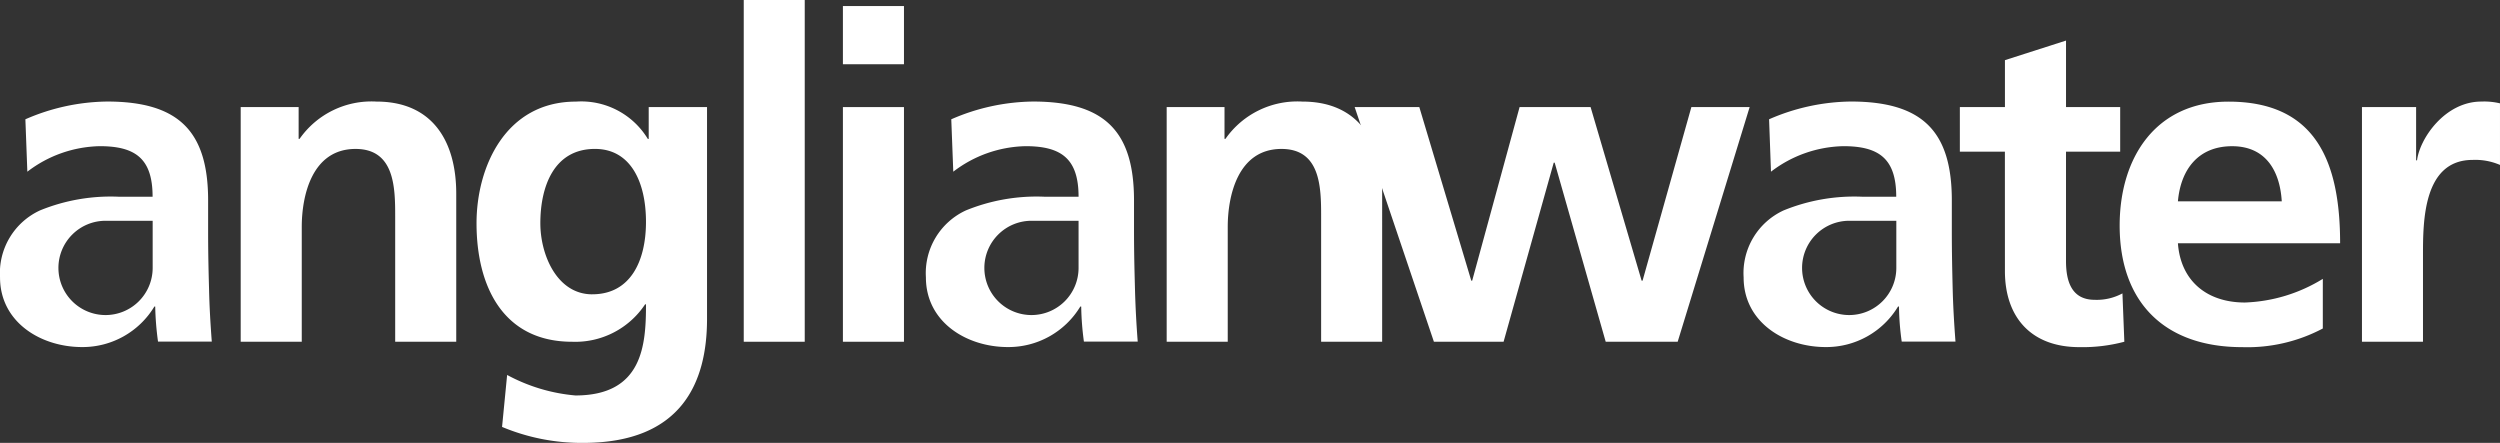
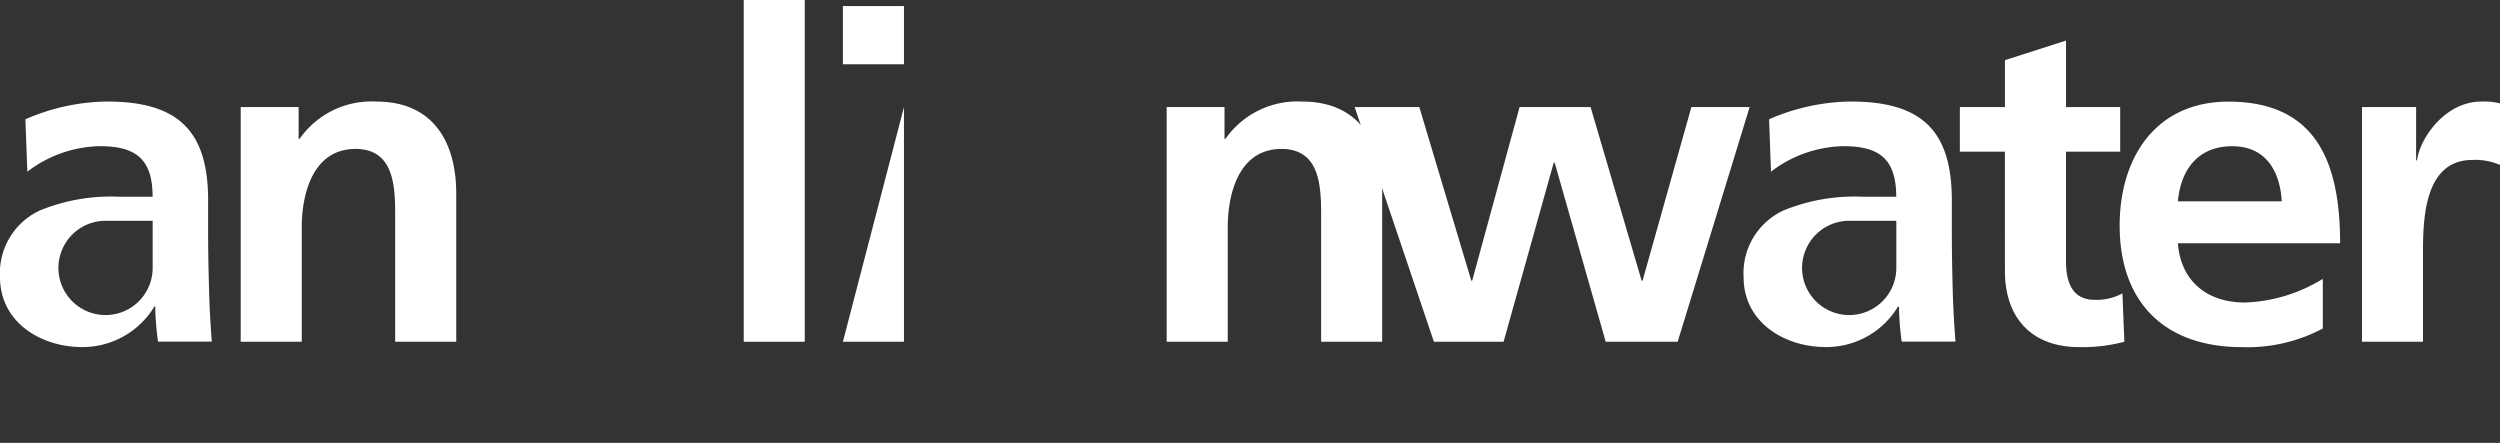
<svg xmlns="http://www.w3.org/2000/svg" width="214.502" height="38" viewBox="0 0 214.502 38">
  <rect x="0" y="0" width="214.502" height="38" fill="#333333" stroke="none" />
  <g id="layer1" transform="translate(-58.294 28.766)">
    <g id="g22221" transform="translate(174.524 -19.578)">
      <path id="path22223" d="M-24.871-73.634h5.979L-14.589-89h.08l4.379,15.366h6.175L2.22-93.768h-5L-6.968-78.873h-.08l-4.379-14.895h-6.092l-4.068,14.895h-.077l-4.459-14.895h-5.547Z" transform="translate(31.671 93.768)" fill="#fff" />
    </g>
    <g id="g22233" transform="translate(226.454 -25.285)">
      <path id="path22235" d="M-14.133-72.325c0,3.988,2.272,6.528,6.376,6.528a13.888,13.888,0,0,0,3.87-.463l-.163-4.148a4.625,4.625,0,0,1-2.377.551c-1.994,0-2.465-1.6-2.465-3.327v-9.381h4.649v-3.828H-8.891V-92.1l-5.241,1.68v4.027H-18v3.828h3.864Z" transform="translate(17.997 92.1)" fill="#fff" />
    </g>
    <g id="g22237" transform="translate(240.162 -20.047)">
      <path id="path22239" d="M-18.283-31.3c.237-2.7,1.719-4.729,4.652-4.729s4.107,2.19,4.258,4.729ZM-5.85-24.648a13.627,13.627,0,0,1-6.685,2.03c-3.242,0-5.511-1.834-5.748-5.082H-4.366c0-7.037-2.11-12.154-9.579-12.154-6.247,0-9.337,4.806-9.337,10.629,0,6.607,3.867,10.436,10.507,10.436a13.822,13.822,0,0,0,6.924-1.6Z" transform="translate(23.282 39.855)" fill="#fff" fill-rule="evenodd" />
    </g>
    <g id="g22241" transform="translate(260.952 -20.049)">
      <path id="path22243" d="M0-75.357H5.236v-7.4c0-2.889,0-8.2,4.258-8.2a5.333,5.333,0,0,1,2.349.43v-5.283a5.814,5.814,0,0,0-1.6-.154c-3.129,0-5.28,3.17-5.517,5.04h-.08V-95.49H0Z" transform="translate(0 95.961)" fill="#fff" />
    </g>
    <g id="g22245" transform="translate(207.898 -20.055)">
      <path id="path22247" d="M-18.343-52.229A4.045,4.045,0,0,1-14.3-56.278h4.043v4.049a4.044,4.044,0,0,1-4.043,4.04,4.044,4.044,0,0,1-4.043-4.04m-2.669-8.26a10.531,10.531,0,0,1,6.216-2.19c3.085,0,4.531,1.1,4.531,4.338H-13.16a16.049,16.049,0,0,0-6.762,1.171,5.919,5.919,0,0,0-3.437,5.748c0,3.828,3.479,5.979,7.04,5.979a7.182,7.182,0,0,0,6.211-3.479h.08a23.248,23.248,0,0,0,.234,3.008h4.613c-.118-1.559-.2-2.969-.24-4.489-.036-1.49-.074-3.01-.074-5.046v-2.581c0-5.941-2.539-8.48-8.679-8.48a17.956,17.956,0,0,0-7,1.523Z" transform="translate(23.359 66.51)" fill="#fff" fill-rule="evenodd" />
    </g>
    <g id="g22249" transform="translate(58.294 -20.055)">
      <path id="path22251" d="M-18.333-52.229a4.045,4.045,0,0,1,4.04-4.049h4.046v4.049a4.046,4.046,0,0,1-4.046,4.04,4.043,4.043,0,0,1-4.04-4.04M-21-60.489a10.528,10.528,0,0,1,6.211-2.19c3.1,0,4.536,1.1,4.536,4.338h-2.889a16.037,16.037,0,0,0-6.767,1.171,5.917,5.917,0,0,0-3.435,5.748c0,3.828,3.476,5.979,7.04,5.979A7.192,7.192,0,0,0-10.1-48.921h.072a25.585,25.585,0,0,0,.24,3.008h4.613c-.116-1.559-.2-2.969-.234-4.489-.041-1.49-.08-3.01-.08-5.046v-2.581c0-5.941-2.539-8.48-8.679-8.48a17.966,17.966,0,0,0-7,1.523Z" transform="translate(23.346 66.51)" fill="#fff" fill-rule="evenodd" />
    </g>
    <g id="g22253" transform="translate(78.946 -20.049)">
      <path id="path22255" d="M0-75.357H5.239v-9.855c0-2.581.824-6.687,4.616-6.687,3.36,0,3.4,3.327,3.4,5.787v10.755h5.239V-88.062c0-4.539-2.074-7.9-6.836-7.9a7.526,7.526,0,0,0-6.607,3.2h-.08V-95.49H0Z" transform="translate(0 95.961)" fill="#fff" />
    </g>
    <g id="g22257" transform="translate(99.181 -20.049)">
-       <path id="path22259" d="M-36.314-60.479c-3.013,0-4.454-3.366-4.454-6.1,0-3.09,1.129-6.376,4.688-6.376,3.049,0,4.376,2.823,4.376,6.258,0,3.36-1.328,6.216-4.611,6.216m4.845-16.065v2.732h-.077a6.68,6.68,0,0,0-6.172-3.2c-6.026,0-8.524,5.591-8.524,10.439,0,5.39,2.267,10.166,8.2,10.166A7.186,7.186,0,0,0-31.78-59.62h.077c0,3.479-.273,7.819-6.057,7.819a15.059,15.059,0,0,1-5.858-1.76l-.435,4.459A17.653,17.653,0,0,0-37.1-47.732c8.442,0,10.634-5.159,10.634-10.637V-76.544Z" transform="translate(46.243 77.015)" fill="#fff" fill-rule="evenodd" />
-     </g>
+       </g>
    <path id="path22261" d="M355.5.556h5.233V-28.766H355.5Z" transform="translate(-233.392)" fill="#fff" />
-     <path id="path22263" d="M395.124,2.45h5.239V-17.684h-5.239Zm0-23.81h5.239v-4.993h-5.239Z" transform="translate(-264.508 -1.894)" fill="#fff" fill-rule="evenodd" />
+     <path id="path22263" d="M395.124,2.45h5.239V-17.684Zm0-23.81h5.239v-4.993h-5.239Z" transform="translate(-264.508 -1.894)" fill="#fff" fill-rule="evenodd" />
    <g id="g22265" transform="translate(137.74 -20.055)">
-       <path id="path22267" d="M-18.333-52.229a4.045,4.045,0,0,1,4.04-4.049h4.043v4.049a4.044,4.044,0,0,1-4.043,4.04,4.043,4.043,0,0,1-4.04-4.04M-21-60.489a10.509,10.509,0,0,1,6.211-2.19c3.085,0,4.539,1.1,4.539,4.338h-2.9a16.034,16.034,0,0,0-6.762,1.171,5.923,5.923,0,0,0-3.437,5.748c0,3.828,3.479,5.979,7.034,5.979A7.2,7.2,0,0,0-10.1-48.921h.077a24.746,24.746,0,0,0,.231,3.008h4.616c-.118-1.559-.193-2.969-.234-4.489-.039-1.49-.083-3.01-.083-5.046v-2.581c0-5.941-2.534-8.48-8.679-8.48a17.975,17.975,0,0,0-7,1.523Z" transform="translate(23.346 66.51)" fill="#fff" fill-rule="evenodd" />
-     </g>
+       </g>
    <g id="g22269" transform="translate(158.396 -20.049)">
      <path id="path22271" d="M0-75.357H5.239v-9.855c0-2.581.824-6.687,4.613-6.687,3.363,0,3.4,3.327,3.4,5.787v10.755h5.236V-88.062c0-4.539-2.077-7.9-6.839-7.9a7.526,7.526,0,0,0-6.607,3.2h-.08V-95.49H0Z" transform="translate(0 95.961)" fill="#fff" />
    </g>
  </g>
</svg>